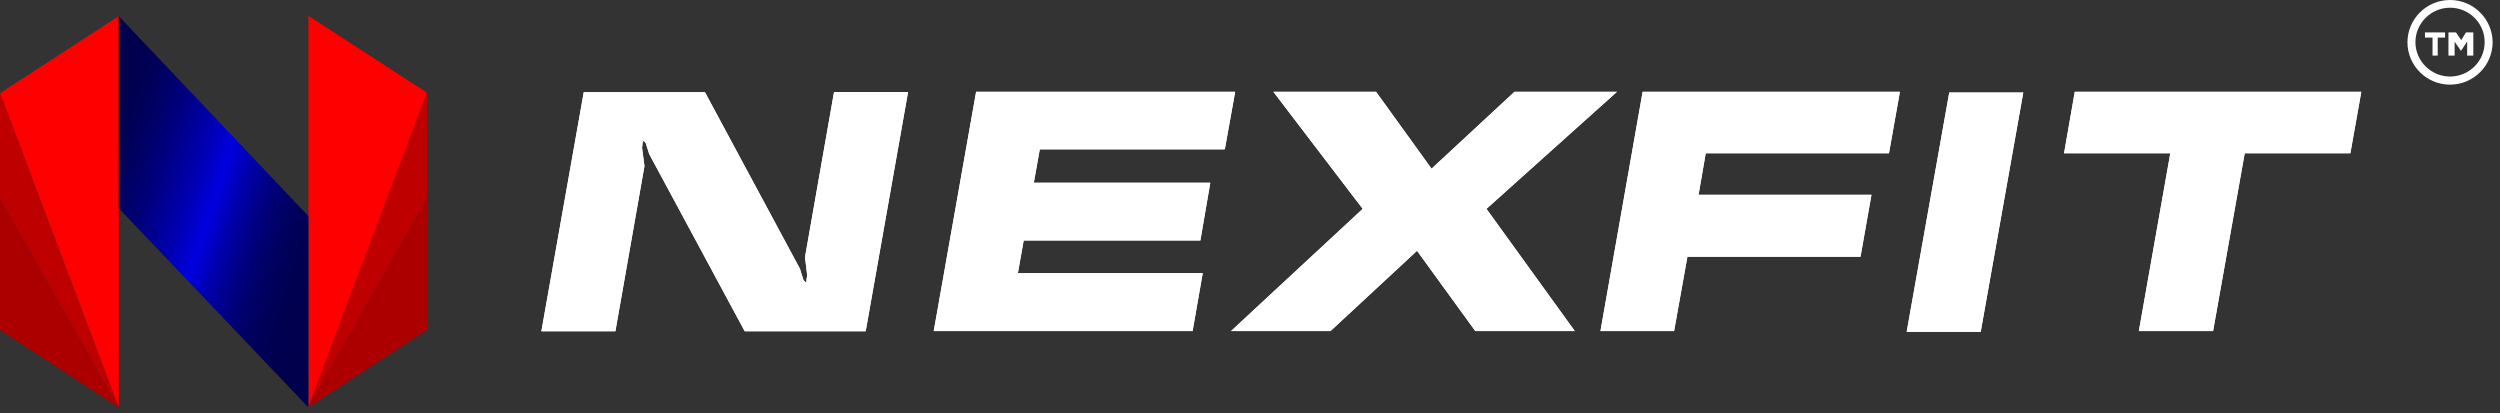
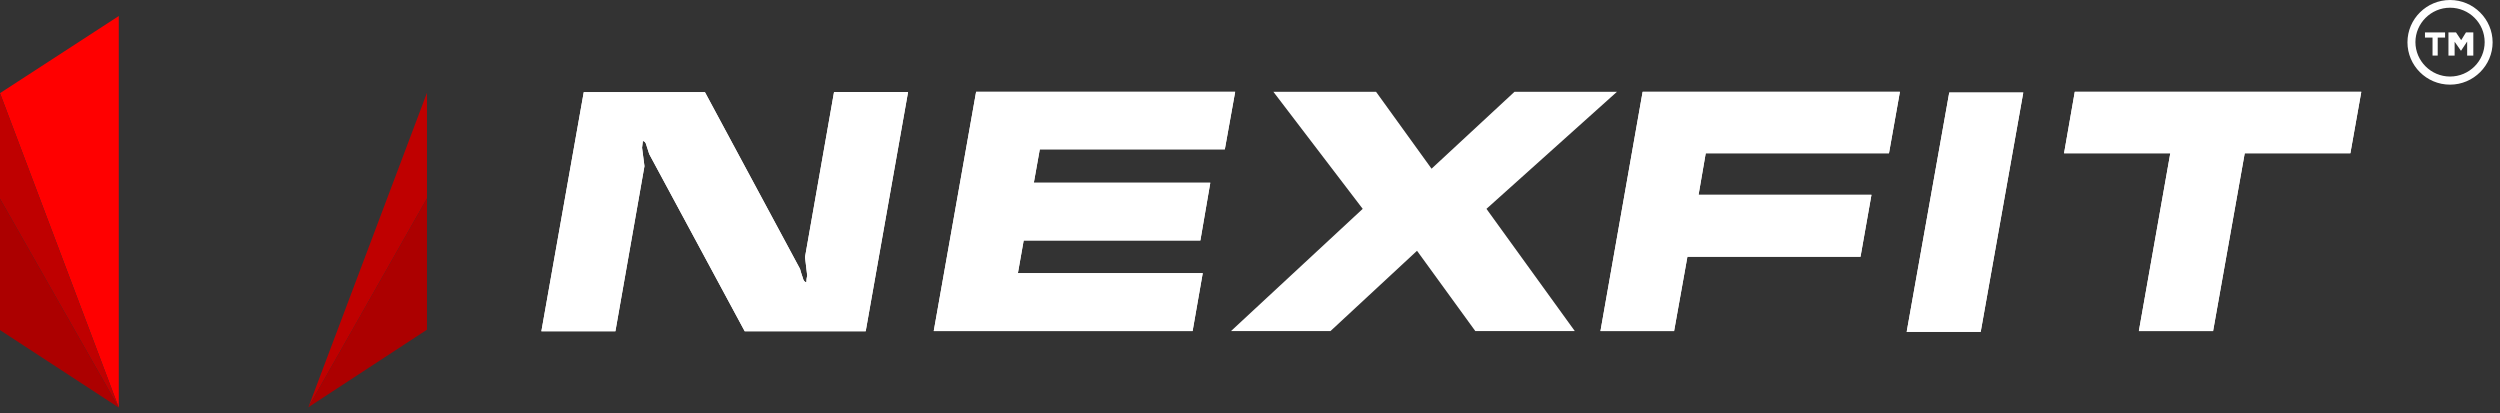
<svg xmlns="http://www.w3.org/2000/svg" width="254" height="42" viewBox="0 0 254 42" fill="none">
  <rect x="0" y="0" width="254" height="42" fill="#333333" stroke="none" />
-   <path d="M31.333 1.607L43.381 9.424L31.333 41.373V1.607Z" fill="#FF0000" />
  <path d="M43.381 20.154V9.424L31.333 41.373L43.381 20.154Z" fill="#BF0000" />
  <path d="M43.381 33.496L31.333 41.373L43.381 20.154V33.496Z" fill="#AC0000" />
  <path d="M12.068 1.627L0 9.464L12.068 41.413V1.627Z" fill="#FF0000" />
  <path d="M0 20.194V9.464L12.068 41.413L0 20.194Z" fill="#BF0000" />
  <path d="M0 33.536L12.068 41.413L0 20.194V33.536Z" fill="#AC0000" />
-   <path d="M31.333 41.392L12.068 21.158V1.647L31.333 21.962V41.392Z" fill="url(#paint0_linear_2_210)" />
  <path d="M81.789 26.122C81.87 26.744 81.93 27.387 82.011 27.99C81.951 28.232 81.93 28.432 81.93 28.674C81.769 28.674 81.627 28.513 81.567 28.232C81.465 27.93 81.364 27.649 81.284 27.327L71.621 9.364H59.31L55.004 33.657H62.524L65.476 16.879C65.476 16.858 65.395 16.215 65.233 15.01C65.253 14.769 65.294 14.568 65.314 14.327C65.476 14.327 65.617 14.488 65.678 14.769C65.779 15.09 65.88 15.372 65.961 15.653L75.664 33.657H87.954L92.26 9.344H84.74L81.789 26.122Z" fill="white" />
  <path d="M81.789 26.122C81.87 26.744 81.93 27.387 82.011 27.99C81.951 28.232 81.93 28.432 81.93 28.674C81.769 28.674 81.627 28.513 81.567 28.232C81.465 27.93 81.364 27.649 81.284 27.327L71.621 9.364H59.31L55.004 33.657H62.524L65.476 16.879C65.476 16.858 65.395 16.215 65.233 15.01C65.253 14.769 65.294 14.568 65.314 14.327C65.476 14.327 65.617 14.488 65.678 14.769C65.779 15.09 65.88 15.372 65.961 15.653L75.664 33.657H87.954L92.26 9.344H84.74L81.789 26.122Z" fill="white" />
  <path d="M124.442 15.171L125.493 9.324H99.174L94.868 33.637H121.167L122.198 27.75H103.419L104.005 24.434H121.956L122.966 18.567H105.036L105.642 15.171H124.442Z" fill="white" />
  <path d="M124.442 15.171L125.493 9.324H99.174L94.868 33.637H121.167L122.198 27.75H103.419L104.005 24.434H121.956L122.966 18.567H105.036L105.642 15.171H124.442Z" fill="white" />
-   <path d="M164.285 9.324H153.875L145.445 17.14L139.805 9.324H129.374L138.451 21.219L125.069 33.637H135.176L143.969 25.479L149.892 33.637H160L151.024 21.219L164.285 9.324Z" fill="white" />
  <path d="M164.285 9.324H153.875L145.445 17.14L139.805 9.324H129.374L138.451 21.219L125.069 33.637H135.176L143.969 25.479L149.892 33.637H160L151.024 21.219L164.285 9.324Z" fill="white" />
  <path d="M162.607 33.637H170.087L171.441 26.082H189.028L190.14 19.793H172.573L173.301 15.573H191.919L193.031 9.324H166.893L162.607 33.637Z" fill="white" />
  <path d="M162.607 33.637H170.087L171.441 26.082H189.028L190.14 19.793H172.573L173.301 15.573H191.919L193.031 9.324H166.893L162.607 33.637Z" fill="white" />
  <path d="M193.718 33.718H201.238L205.564 9.404H198.044L193.718 33.718Z" fill="white" />
  <path d="M193.718 33.718H201.238L205.564 9.404H198.044L193.718 33.718Z" fill="white" />
  <path d="M209.708 15.573H220.502L217.308 33.637H224.849L228.063 15.573H238.797L239.908 9.324H210.799L209.708 15.573Z" fill="white" />
  <path d="M209.708 15.573H220.502L217.308 33.637H224.849L228.063 15.573H238.797L239.908 9.324H210.799L209.708 15.573Z" fill="white" />
  <path d="M248.924 8.6C246.519 8.6 244.598 6.651 244.598 4.3C244.598 1.909 246.559 0 248.924 0C251.31 0 253.25 1.949 253.25 4.3C253.25 6.651 251.31 8.6 248.924 8.6ZM248.924 0.784C246.984 0.784 245.407 2.371 245.407 4.28C245.407 6.189 246.984 7.776 248.924 7.776C250.865 7.776 252.442 6.209 252.442 4.28C252.442 2.351 250.865 0.784 248.924 0.784Z" fill="white" />
  <path d="M247.145 3.818H246.377V3.295H248.419V3.818H247.671V5.646H247.145V3.818Z" fill="white" />
  <path d="M248.763 3.295V5.646H249.389V4.24L250.036 5.164L250.663 4.22V5.646H251.289V3.295H250.541L250.056 4.079L249.531 3.295H248.763Z" fill="white" />
  <defs>
    <linearGradient id="paint0_linear_2_210" x1="7.111" y1="16.817" x2="36.25" y2="26.342" gradientUnits="userSpaceOnUse">
      <stop offset="0.093" stop-color="#00004D" />
      <stop offset="0.145" stop-color="#000054" />
      <stop offset="0.218" stop-color="#000067" />
      <stop offset="0.305" stop-color="#000086" />
      <stop offset="0.401" stop-color="#0000B0" />
      <stop offset="0.491" stop-color="#0000DF" />
      <stop offset="0.503" stop-color="#0000D6" />
      <stop offset="0.564" stop-color="#0000AC" />
      <stop offset="0.627" stop-color="#00008A" />
      <stop offset="0.69" stop-color="#00006F" />
      <stop offset="0.755" stop-color="#00005C" />
      <stop offset="0.821" stop-color="#000051" />
      <stop offset="0.891" stop-color="#00004D" />
    </linearGradient>
  </defs>
</svg>